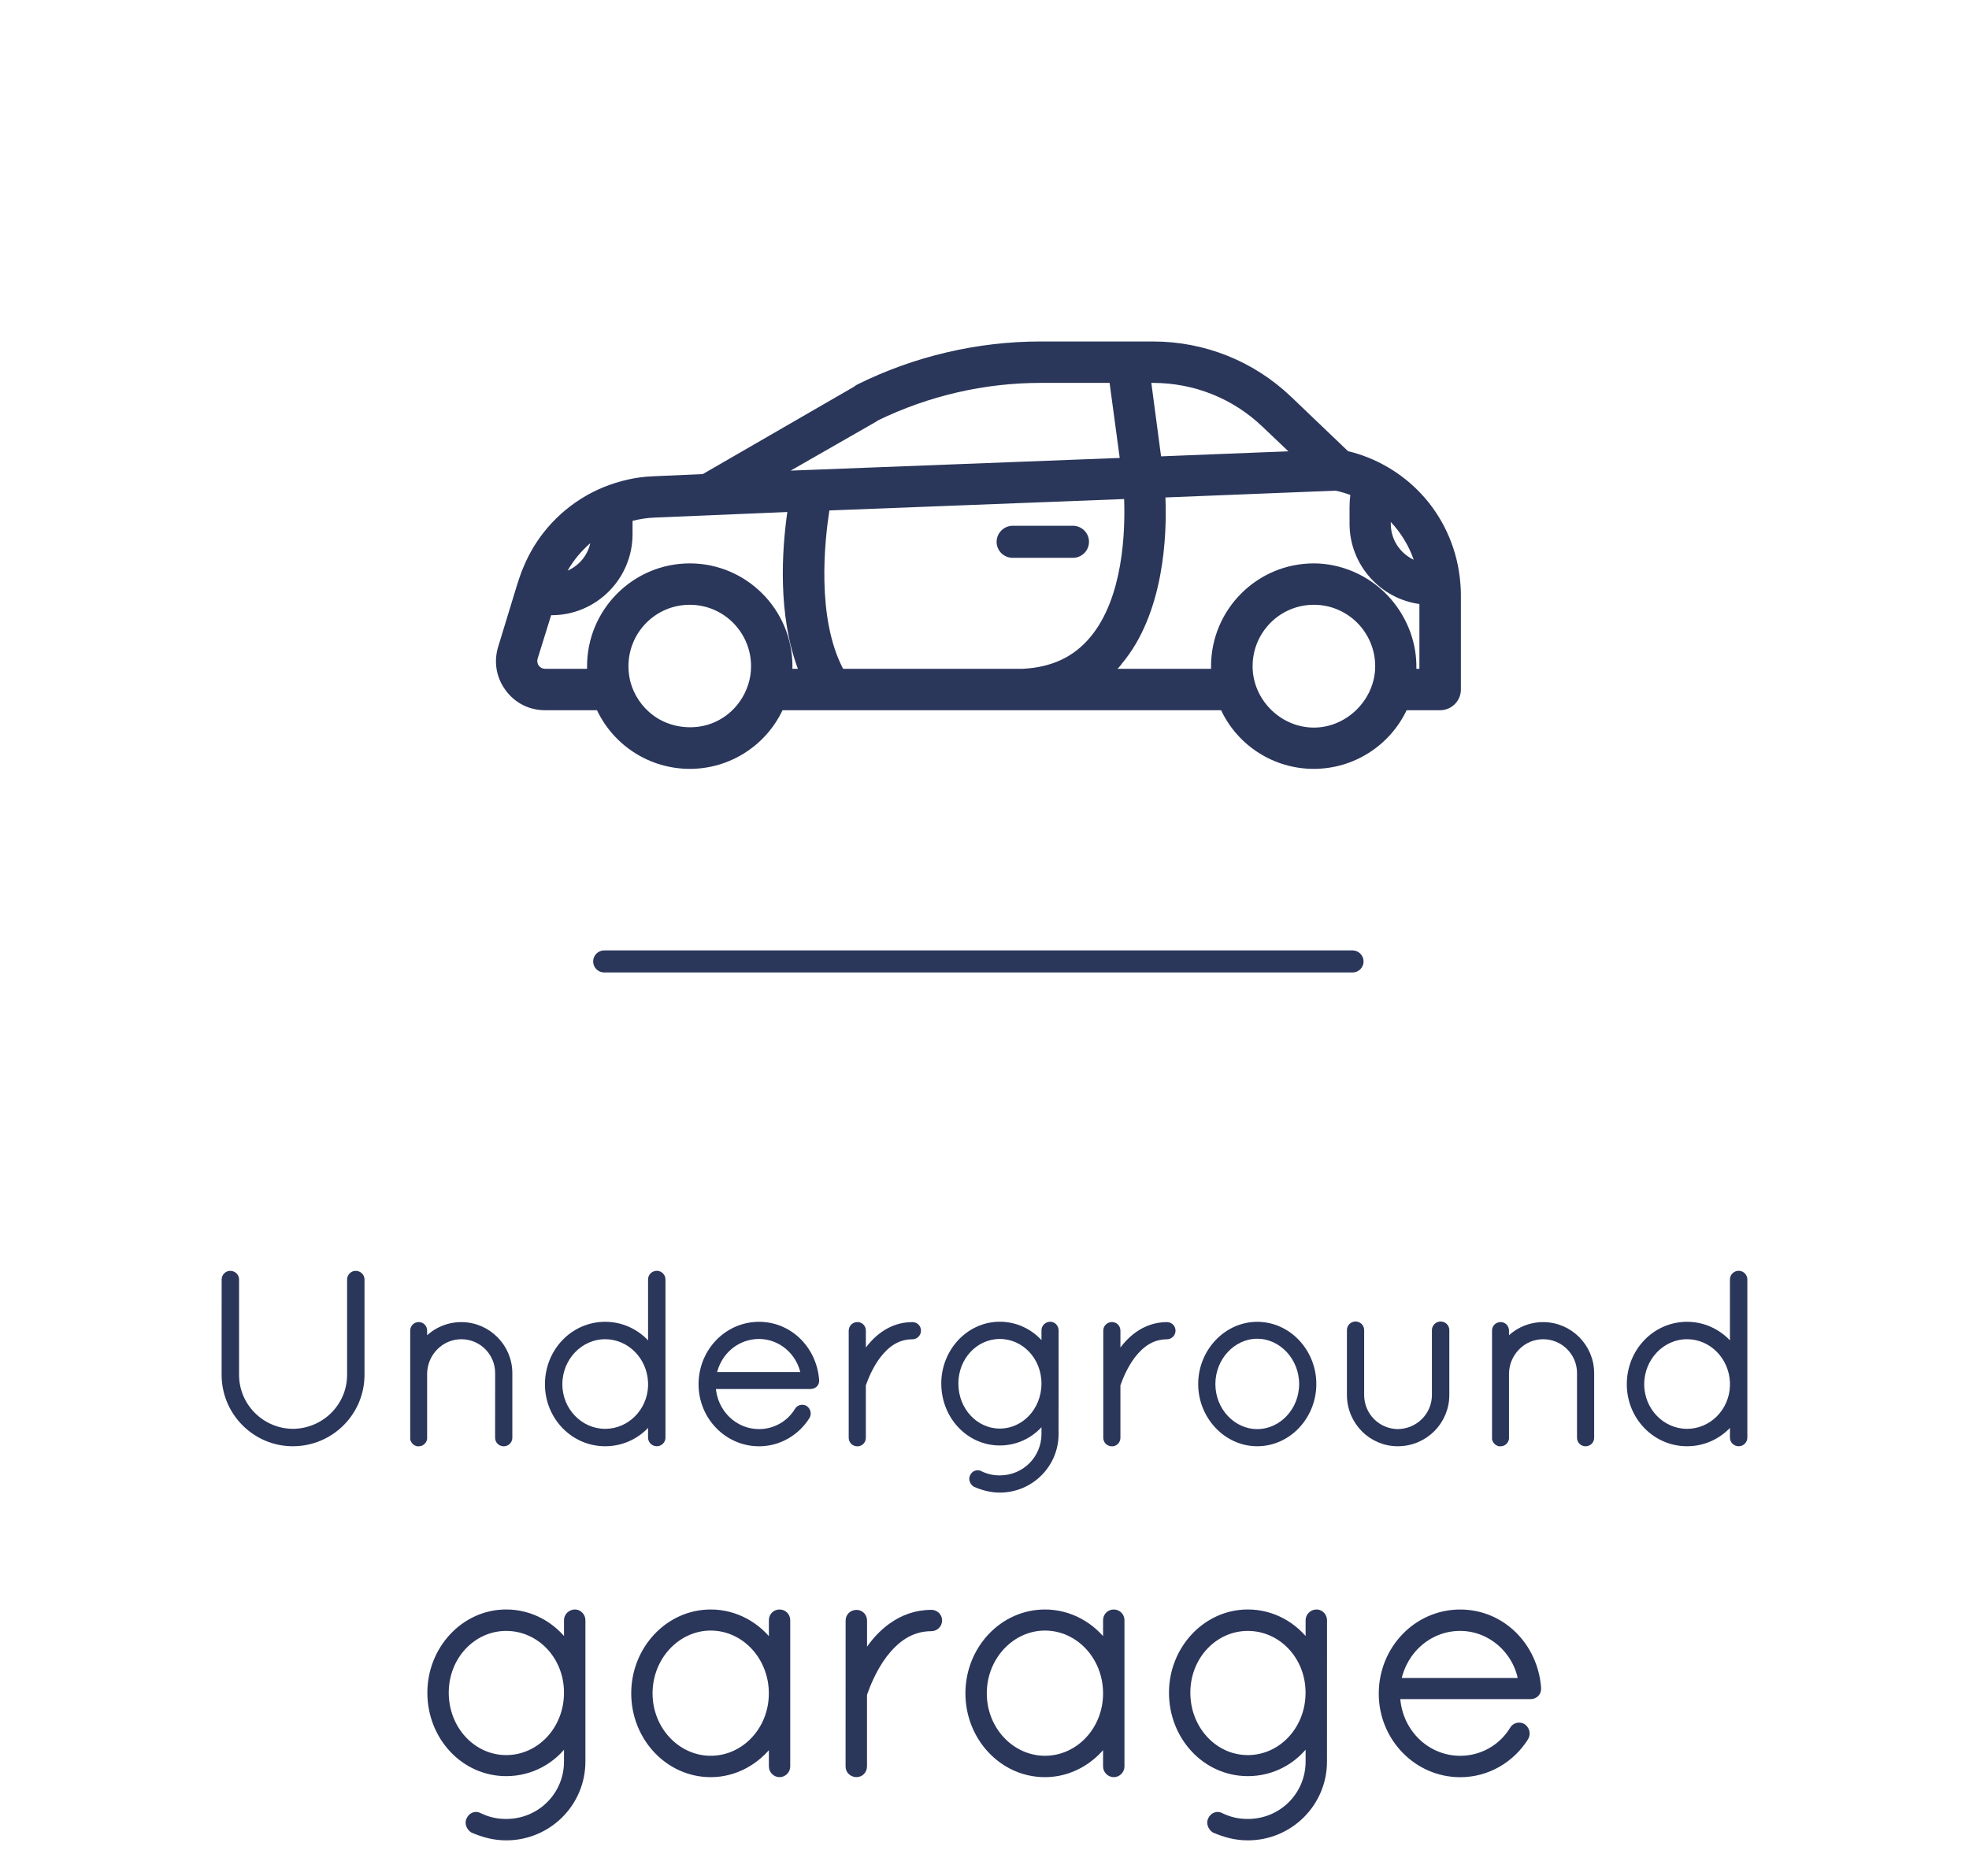
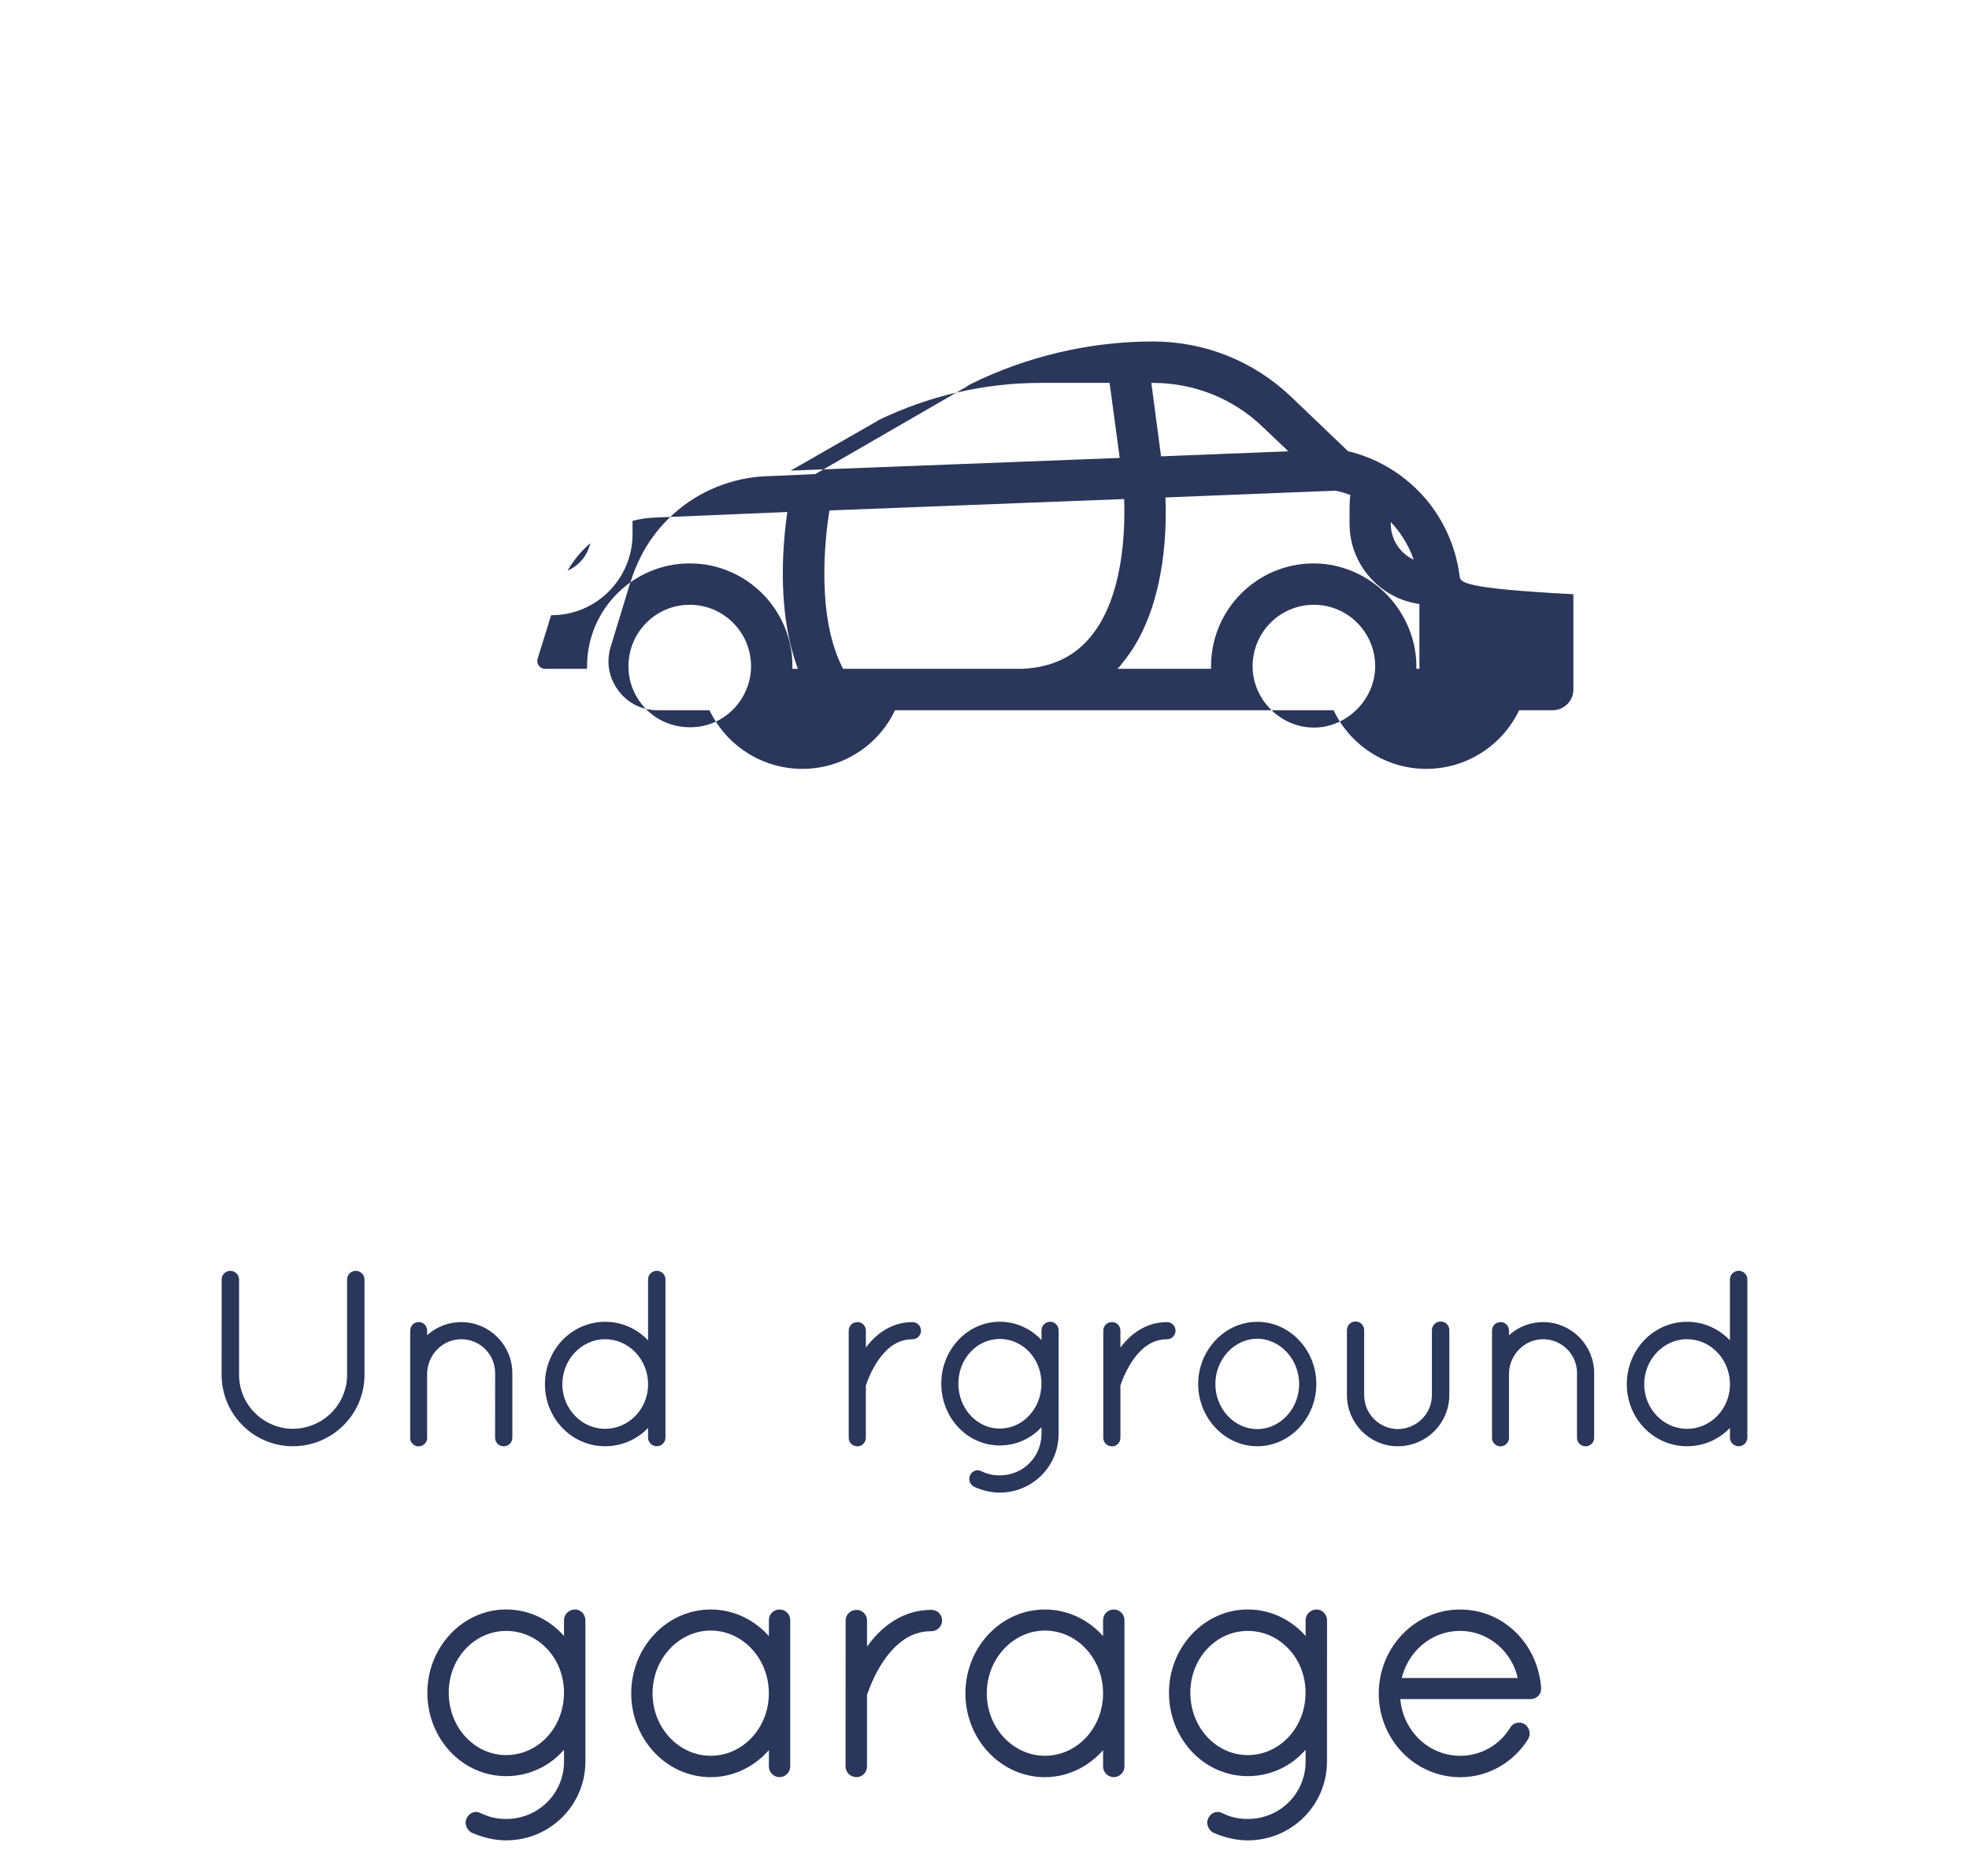
<svg xmlns="http://www.w3.org/2000/svg" version="1.1" id="Layer_1" x="0px" y="0px" width="89.25px" height="85.04px" viewBox="23.917 0 89.25 85.04" enable-background="new 23.917 0 89.25 85.04" xml:space="preserve">
  <g>
    <g>
-       <path fill="#2A365A" d="M72.549,23.833H69.82c-0.399,0-0.729,0.329-0.729,0.73c0,0.4,0.328,0.723,0.729,0.723h2.729    c0.398,0,0.729-0.322,0.729-0.723C73.282,24.162,72.952,23.833,72.549,23.833" />
-       <path fill="#2A365A" d="M90.077,26.112L90.077,26.112c-0.173-1.391-0.795-2.716-1.734-3.719c-0.887-0.954-2.061-1.642-3.323-1.941    l-2.578-2.465c-1.698-1.619-3.92-2.508-6.265-2.508h-5.1c-2.857,0-5.732,0.674-8.298,1.949c-0.067,0.035-0.13,0.078-0.149,0.1    l-6.857,3.962l-2.263,0.1c-0.753,0.029-1.495,0.194-2.254,0.501c-1.408,0.582-2.576,1.634-3.299,2.959    c-0.151,0.274-0.279,0.567-0.403,0.875c-0.149,0.408-0.279,0.837-0.403,1.253l-0.65,2.128c-0.213,0.689-0.092,1.405,0.331,1.978    c0.423,0.581,1.074,0.91,1.791,0.91h2.354c0.771,1.619,2.403,2.658,4.209,2.658c1.798,0,3.432-1.039,4.201-2.658h19.879    c0.766,1.619,2.4,2.658,4.197,2.658c1.807,0,3.438-1.039,4.213-2.658h1.52c0.516,0,0.939-0.423,0.939-0.938v-4.32    C90.133,26.668,90.113,26.39,90.077,26.112 M86.958,23.66c0.459,0.489,0.819,1.075,1.039,1.712    c-0.623-0.292-1.039-0.917-1.039-1.626V23.66z M76.174,17.356c1.863,0,3.627,0.701,4.973,1.99l1.168,1.111l-5.77,0.229    l-0.441-3.33H76.174z M63.659,19.097l0.018-0.016l0.027-0.02c2.293-1.118,4.838-1.705,7.373-1.705h3.135l0.459,3.402    l-14.916,0.575L63.659,19.097z M50.674,24.62c-0.126,0.56-0.509,1.018-1.029,1.248C49.915,25.395,50.262,24.979,50.674,24.62     M57.439,31.813c-0.285,0.401-0.67,0.718-1.115,0.917c-0.904,0.409-2.032,0.279-2.815-0.316c-0.503-0.379-0.862-0.923-1.018-1.51    c-0.059-0.236-0.088-0.48-0.088-0.702c0-1.541,1.24-2.788,2.78-2.788c1.532,0,2.778,1.247,2.778,2.788    C57.962,30.774,57.776,31.34,57.439,31.813 M59.833,30.316c0-0.043,0.003-0.079,0.003-0.114c0-2.572-2.088-4.664-4.652-4.664    c-2.567,0-4.657,2.092-4.657,4.664c0,0.035,0,0.071,0,0.114h-1.905c-0.111,0-0.214-0.051-0.282-0.144    c-0.07-0.086-0.084-0.208-0.056-0.308l0.615-1.977h0.022c2.022,0,3.668-1.648,3.668-3.676V23.61    c0.34-0.087,0.674-0.136,0.998-0.149l6.017-0.252c-0.247,1.747-0.438,4.658,0.48,7.108L59.833,30.316L59.833,30.316z     M70.272,30.316h-8.139c-1.222-2.328-0.831-5.839-0.622-7.178l13.36-0.517c0.053,1.468-0.039,4.485-1.541,6.268    C72.579,29.787,71.579,30.251,70.272,30.316 M86.245,30.38c-0.102,1.433-1.341,2.601-2.772,2.601    c-1.513,0-2.779-1.275-2.779-2.779c0-1.541,1.24-2.788,2.779-2.788c1.532,0,2.778,1.247,2.778,2.788    C86.249,30.251,86.245,30.323,86.245,30.38 M88.252,30.316h-0.135c0.028-1.14-0.388-2.271-1.152-3.159    c-0.83-0.961-2.021-1.541-3.262-1.613c-0.078,0-0.154-0.006-0.234-0.006c-2.572,0-4.658,2.092-4.658,4.664    c0,0.035,0,0.071,0,0.114h-4.239c0.067-0.071,0.138-0.144,0.192-0.229c1.929-2.293,2.049-5.854,1.979-7.538l7.701-0.307    c0.229,0.042,0.459,0.114,0.68,0.193c-0.021,0.179-0.035,0.357-0.035,0.552v0.759c0,1.835,1.377,3.389,3.166,3.633v2.937H88.252z" />
+       <path fill="#2A365A" d="M90.077,26.112L90.077,26.112c-0.173-1.391-0.795-2.716-1.734-3.719c-0.887-0.954-2.061-1.642-3.323-1.941    l-2.578-2.465c-1.698-1.619-3.92-2.508-6.265-2.508c-2.857,0-5.732,0.674-8.298,1.949c-0.067,0.035-0.13,0.078-0.149,0.1    l-6.857,3.962l-2.263,0.1c-0.753,0.029-1.495,0.194-2.254,0.501c-1.408,0.582-2.576,1.634-3.299,2.959    c-0.151,0.274-0.279,0.567-0.403,0.875c-0.149,0.408-0.279,0.837-0.403,1.253l-0.65,2.128c-0.213,0.689-0.092,1.405,0.331,1.978    c0.423,0.581,1.074,0.91,1.791,0.91h2.354c0.771,1.619,2.403,2.658,4.209,2.658c1.798,0,3.432-1.039,4.201-2.658h19.879    c0.766,1.619,2.4,2.658,4.197,2.658c1.807,0,3.438-1.039,4.213-2.658h1.52c0.516,0,0.939-0.423,0.939-0.938v-4.32    C90.133,26.668,90.113,26.39,90.077,26.112 M86.958,23.66c0.459,0.489,0.819,1.075,1.039,1.712    c-0.623-0.292-1.039-0.917-1.039-1.626V23.66z M76.174,17.356c1.863,0,3.627,0.701,4.973,1.99l1.168,1.111l-5.77,0.229    l-0.441-3.33H76.174z M63.659,19.097l0.018-0.016l0.027-0.02c2.293-1.118,4.838-1.705,7.373-1.705h3.135l0.459,3.402    l-14.916,0.575L63.659,19.097z M50.674,24.62c-0.126,0.56-0.509,1.018-1.029,1.248C49.915,25.395,50.262,24.979,50.674,24.62     M57.439,31.813c-0.285,0.401-0.67,0.718-1.115,0.917c-0.904,0.409-2.032,0.279-2.815-0.316c-0.503-0.379-0.862-0.923-1.018-1.51    c-0.059-0.236-0.088-0.48-0.088-0.702c0-1.541,1.24-2.788,2.78-2.788c1.532,0,2.778,1.247,2.778,2.788    C57.962,30.774,57.776,31.34,57.439,31.813 M59.833,30.316c0-0.043,0.003-0.079,0.003-0.114c0-2.572-2.088-4.664-4.652-4.664    c-2.567,0-4.657,2.092-4.657,4.664c0,0.035,0,0.071,0,0.114h-1.905c-0.111,0-0.214-0.051-0.282-0.144    c-0.07-0.086-0.084-0.208-0.056-0.308l0.615-1.977h0.022c2.022,0,3.668-1.648,3.668-3.676V23.61    c0.34-0.087,0.674-0.136,0.998-0.149l6.017-0.252c-0.247,1.747-0.438,4.658,0.48,7.108L59.833,30.316L59.833,30.316z     M70.272,30.316h-8.139c-1.222-2.328-0.831-5.839-0.622-7.178l13.36-0.517c0.053,1.468-0.039,4.485-1.541,6.268    C72.579,29.787,71.579,30.251,70.272,30.316 M86.245,30.38c-0.102,1.433-1.341,2.601-2.772,2.601    c-1.513,0-2.779-1.275-2.779-2.779c0-1.541,1.24-2.788,2.779-2.788c1.532,0,2.778,1.247,2.778,2.788    C86.249,30.251,86.245,30.323,86.245,30.38 M88.252,30.316h-0.135c0.028-1.14-0.388-2.271-1.152-3.159    c-0.83-0.961-2.021-1.541-3.262-1.613c-0.078,0-0.154-0.006-0.234-0.006c-2.572,0-4.658,2.092-4.658,4.664    c0,0.035,0,0.071,0,0.114h-4.239c0.067-0.071,0.138-0.144,0.192-0.229c1.929-2.293,2.049-5.854,1.979-7.538l7.701-0.307    c0.229,0.042,0.459,0.114,0.68,0.193c-0.021,0.179-0.035,0.357-0.035,0.552v0.759c0,1.835,1.377,3.389,3.166,3.633v2.937H88.252z" />
    </g>
-     <path fill="#2A365A" d="M85.225,44.081H51.303c-0.276,0-0.5-0.225-0.5-0.5c0-0.273,0.224-0.5,0.5-0.5h33.922   c0.273,0,0.5,0.227,0.5,0.5C85.725,43.858,85.5,44.081,85.225,44.081z" />
    <g>
      <path fill="#2A365A" stroke="#2A365A" stroke-width="0.25" stroke-linecap="round" stroke-linejoin="round" stroke-miterlimit="10" d="    M34.089,57.995c0-0.143,0.121-0.264,0.264-0.264c0.154,0,0.275,0.121,0.275,0.264v4.324c0,1.42,1.155,2.562,2.562,2.574    c1.432-0.012,2.585-1.154,2.585-2.574v-4.324c0-0.143,0.121-0.264,0.265-0.264c0.153,0,0.274,0.121,0.274,0.264v4.324    c0,1.717-1.396,3.113-3.124,3.113c-1.706,0-3.103-1.396-3.103-3.113L34.089,57.995L34.089,57.995z" />
      <path fill="#2A365A" stroke="#2A365A" stroke-width="0.25" stroke-linecap="round" stroke-linejoin="round" stroke-miterlimit="10" d="    M46.486,62.243c0-0.914-0.735-1.662-1.659-1.662c-0.914,0-1.65,0.748-1.674,1.662v2.926v0.043    c-0.011,0.045-0.021,0.09-0.055,0.121c-0.044,0.066-0.121,0.101-0.198,0.101h-0.065c-0.076-0.021-0.144-0.076-0.176-0.144    c-0.012-0.012-0.012-0.021-0.012-0.033c0-0.012-0.011-0.021-0.011-0.021V65.17v-2.926v-0.088v-1.839    c0-0.144,0.109-0.264,0.264-0.264c0.144,0,0.253,0.12,0.253,0.264v0.519c0.396-0.476,1.001-0.781,1.674-0.781    c1.21,0,2.188,0.99,2.188,2.189v2.926c0,0.154-0.121,0.264-0.265,0.264c-0.145,0-0.266-0.109-0.266-0.264L46.486,62.243    L46.486,62.243z" />
      <path fill="#2A365A" stroke="#2A365A" stroke-width="0.25" stroke-linecap="round" stroke-linejoin="round" stroke-miterlimit="10" d="    M53.417,64.387c-0.475,0.639-1.223,1.045-2.068,1.045c-1.453,0-2.606-1.209-2.606-2.684c0-1.496,1.153-2.707,2.606-2.707    c0.847,0,1.595,0.418,2.068,1.057v-3.104c0-0.144,0.121-0.265,0.273-0.265c0.145,0,0.266,0.121,0.266,0.265v4.643v0.111v2.42    c0,0.143-0.121,0.264-0.266,0.264c-0.152,0-0.273-0.121-0.273-0.264V64.387z M53.417,62.836v-0.176    c-0.045-1.156-0.958-2.08-2.068-2.08c-1.134,0-2.067,0.969-2.067,2.168c0,1.188,0.935,2.145,2.067,2.145    C52.459,64.893,53.374,63.981,53.417,62.836z" />
-       <path fill="#2A365A" stroke="#2A365A" stroke-width="0.25" stroke-linecap="round" stroke-linejoin="round" stroke-miterlimit="10" d="    M55.706,62.749c0-1.496,1.166-2.707,2.616-2.707c1.388,0,2.486,1.101,2.599,2.508v0.013v0.033c0,0.143-0.121,0.241-0.267,0.241    h-4.422c0.056,1.177,0.979,2.068,2.09,2.068c0.716,0,1.375-0.375,1.738-0.98c0.078-0.131,0.242-0.151,0.354-0.088    c0.121,0.088,0.164,0.242,0.088,0.375c-0.463,0.736-1.267,1.222-2.181,1.222C56.872,65.432,55.706,64.223,55.706,62.749z     M56.265,62.319h4.082c-0.176-1.012-1.035-1.75-2.025-1.75C57.31,60.569,56.462,61.295,56.265,62.319z" />
      <path fill="#2A365A" stroke="#2A365A" stroke-width="0.25" stroke-linecap="round" stroke-linejoin="round" stroke-miterlimit="10" d="    M62.513,60.317c0-0.154,0.121-0.264,0.273-0.264c0.133,0,0.254,0.109,0.254,0.264v1.188c0.021-0.043,0.045-0.088,0.076-0.131    c0.407-0.639,1.122-1.319,2.155-1.319c0.146,0,0.267,0.108,0.267,0.264c0,0.144-0.121,0.265-0.267,0.265    c-0.703,0-1.188,0.396-1.561,0.881c-0.363,0.483-0.572,1.033-0.65,1.254c-0.021,0.043-0.021,0.066-0.021,0.088v2.365    c0,0.154-0.121,0.264-0.254,0.264c-0.152,0-0.273-0.109-0.273-0.264V60.317z" />
      <path fill="#2A365A" stroke="#2A365A" stroke-width="0.25" stroke-linecap="round" stroke-linejoin="round" stroke-miterlimit="10" d="    M71.775,65.002c0,1.397-1.133,2.531-2.541,2.531c-0.396,0-0.77-0.101-1.121-0.255c-0.11-0.075-0.176-0.229-0.11-0.353    c0.065-0.143,0.221-0.196,0.354-0.12c0.273,0.133,0.549,0.198,0.879,0.198c1.123,0,2.014-0.893,2.014-2.004v-0.66    c-0.451,0.65-1.188,1.058-2.014,1.058c-1.407,0-2.528-1.198-2.528-2.685c0-1.453,1.121-2.674,2.528-2.674    c0.826,0,1.562,0.418,2.014,1.058v-0.793c0-0.144,0.121-0.265,0.275-0.265c0.131,0,0.252,0.121,0.252,0.265L71.775,65.002    L71.775,65.002z M71.249,62.715c0-1.199-0.902-2.146-2.015-2.146c-1.1,0-2.002,0.947-2.002,2.146c0,1.209,0.902,2.166,2.002,2.166    C70.345,64.881,71.249,63.924,71.249,62.715z" />
      <path fill="#2A365A" stroke="#2A365A" stroke-width="0.25" stroke-linecap="round" stroke-linejoin="round" stroke-miterlimit="10" d="    M74.051,60.317c0-0.154,0.121-0.264,0.273-0.264c0.133,0,0.254,0.109,0.254,0.264v1.188c0.021-0.043,0.045-0.088,0.076-0.131    c0.408-0.639,1.123-1.319,2.156-1.319c0.145,0,0.266,0.108,0.266,0.264c0,0.144-0.121,0.265-0.266,0.265    c-0.703,0-1.188,0.396-1.561,0.881c-0.363,0.483-0.572,1.033-0.65,1.254c-0.021,0.043-0.021,0.066-0.021,0.088v2.365    c0,0.154-0.121,0.264-0.254,0.264c-0.152,0-0.273-0.109-0.273-0.264V60.317z" />
      <path fill="#2A365A" stroke="#2A365A" stroke-width="0.25" stroke-linecap="round" stroke-linejoin="round" stroke-miterlimit="10" d="    M80.904,60.042c1.421,0,2.554,1.232,2.554,2.695s-1.133,2.695-2.554,2.695c-1.407,0-2.551-1.232-2.551-2.695    S79.497,60.042,80.904,60.042z M80.904,64.905c1.103,0,2.025-0.969,2.025-2.168s-0.925-2.178-2.025-2.178    c-1.1,0-2.022,0.979-2.022,2.178S79.804,64.905,80.904,64.905z" />
      <path fill="#2A365A" stroke="#2A365A" stroke-width="0.25" stroke-linecap="round" stroke-linejoin="round" stroke-miterlimit="10" d="    M85.095,60.295c0-0.154,0.12-0.267,0.264-0.267c0.146,0,0.267,0.111,0.267,0.267v2.938c0,0.924,0.735,1.66,1.649,1.672    c0.925-0.012,1.672-0.748,1.672-1.672v-2.938c0-0.154,0.132-0.267,0.265-0.267c0.154,0,0.274,0.111,0.274,0.267v2.938    c0,1.209-0.979,2.199-2.211,2.199c-1.211,0-2.18-0.99-2.18-2.199V60.295z" />
      <path fill="#2A365A" stroke="#2A365A" stroke-width="0.25" stroke-linecap="round" stroke-linejoin="round" stroke-miterlimit="10" d="    M95.525,62.243c0-0.914-0.737-1.662-1.662-1.662c-0.911,0-1.649,0.748-1.672,1.662v2.926v0.043    c-0.012,0.045-0.021,0.09-0.055,0.121c-0.046,0.066-0.121,0.101-0.199,0.101h-0.065c-0.076-0.021-0.144-0.076-0.177-0.144    c-0.01-0.012-0.01-0.021-0.01-0.033c0-0.012-0.013-0.021-0.013-0.021V65.17v-2.926v-0.088v-1.839c0-0.144,0.109-0.264,0.265-0.264    c0.146,0,0.254,0.12,0.254,0.264v0.519c0.396-0.476,1-0.781,1.672-0.781c1.212,0,2.188,0.99,2.188,2.189v2.926    c0,0.154-0.12,0.264-0.264,0.264c-0.143,0-0.263-0.111-0.263-0.266V62.243z" />
      <path fill="#2A365A" stroke="#2A365A" stroke-width="0.25" stroke-linecap="round" stroke-linejoin="round" stroke-miterlimit="10" d="    M102.456,64.387c-0.476,0.639-1.224,1.045-2.068,1.045c-1.453,0-2.607-1.209-2.607-2.684c0-1.496,1.154-2.707,2.607-2.707    c0.846,0,1.594,0.418,2.068,1.057v-3.104c0-0.144,0.121-0.265,0.272-0.265c0.146,0,0.267,0.121,0.267,0.265v4.643v0.111v2.42    c0,0.143-0.121,0.264-0.267,0.264c-0.151,0-0.272-0.121-0.272-0.264V64.387z M102.456,62.836v-0.176    c-0.045-1.156-0.957-2.08-2.068-2.08c-1.133,0-2.068,0.969-2.068,2.168c0,1.188,0.936,2.145,2.068,2.145    C101.499,64.893,102.411,63.981,102.456,62.836z" />
      <path fill="#2A365A" stroke="#2A365A" stroke-width="0.25" stroke-linecap="round" stroke-linejoin="round" stroke-miterlimit="10" d="    M50.327,79.848c0,1.904-1.545,3.449-3.466,3.449c-0.539,0-1.049-0.135-1.528-0.346c-0.15-0.104-0.24-0.314-0.15-0.479    c0.09-0.195,0.301-0.271,0.48-0.166c0.375,0.18,0.75,0.271,1.198,0.271c1.531,0,2.746-1.216,2.746-2.729v-0.9    c-0.614,0.886-1.621,1.438-2.746,1.438c-1.92,0-3.448-1.635-3.448-3.659c0-1.979,1.528-3.646,3.448-3.646    c1.125,0,2.132,0.57,2.746,1.439v-1.08c0-0.193,0.164-0.359,0.375-0.359c0.181,0,0.345,0.166,0.345,0.359V79.848z M49.607,76.727    c0-1.635-1.229-2.924-2.746-2.924c-1.499,0-2.729,1.289-2.729,2.924c0,1.65,1.229,2.955,2.729,2.955    C48.376,79.682,49.607,78.377,49.607,76.727z" />
      <path fill="#2A365A" stroke="#2A365A" stroke-width="0.25" stroke-linecap="round" stroke-linejoin="round" stroke-miterlimit="10" d="    M59.611,73.442v6.631c0,0.195-0.164,0.359-0.358,0.359c-0.195,0-0.359-0.164-0.359-0.359v-1.096    c-0.631,0.871-1.635,1.455-2.76,1.455c-1.937,0-3.48-1.664-3.48-3.674s1.546-3.676,3.48-3.676c1.125,0,2.129,0.569,2.76,1.438    v-1.08c0-0.209,0.164-0.358,0.359-0.358C59.447,73.083,59.611,73.233,59.611,73.442z M58.892,76.758    c0-1.65-1.246-2.971-2.76-2.971c-1.5,0-2.761,1.319-2.761,2.971c0,1.648,1.261,2.955,2.761,2.955    C57.646,79.713,58.892,78.407,58.892,76.758z" />
      <path fill="#2A365A" stroke="#2A365A" stroke-width="0.25" stroke-linecap="round" stroke-linejoin="round" stroke-miterlimit="10" d="    M62.372,73.458c0-0.209,0.166-0.358,0.375-0.358c0.182,0,0.346,0.149,0.346,0.358v1.619c0.029-0.059,0.061-0.119,0.104-0.18    c0.556-0.869,1.529-1.799,2.939-1.799c0.195,0,0.359,0.15,0.359,0.359c0,0.194-0.164,0.358-0.359,0.358    c-0.959,0-1.619,0.541-2.129,1.201c-0.496,0.659-0.781,1.409-0.887,1.709c-0.029,0.062-0.029,0.09-0.029,0.121v3.225    c0,0.21-0.164,0.359-0.346,0.359c-0.209,0-0.375-0.149-0.375-0.359L62.372,73.458L62.372,73.458z" />
      <path fill="#2A365A" stroke="#2A365A" stroke-width="0.25" stroke-linecap="round" stroke-linejoin="round" stroke-miterlimit="10" d="    M74.761,73.442v6.631c0,0.195-0.166,0.359-0.359,0.359c-0.194,0-0.36-0.164-0.36-0.359v-1.096    c-0.629,0.871-1.635,1.455-2.76,1.455c-1.937,0-3.48-1.664-3.48-3.674s1.545-3.676,3.48-3.676c1.125,0,2.131,0.569,2.76,1.438    v-1.08c0-0.209,0.166-0.358,0.36-0.358C74.595,73.083,74.761,73.233,74.761,73.442z M74.042,76.758c0-1.65-1.244-2.971-2.76-2.971    c-1.5,0-2.761,1.319-2.761,2.971c0,1.648,1.261,2.955,2.761,2.955C72.795,79.713,74.042,78.407,74.042,76.758z" />
      <path fill="#2A365A" stroke="#2A365A" stroke-width="0.25" stroke-linecap="round" stroke-linejoin="round" stroke-miterlimit="10" d="    M83.941,79.848c0,1.904-1.545,3.449-3.465,3.449c-0.541,0-1.052-0.135-1.529-0.346c-0.149-0.104-0.239-0.314-0.149-0.479    c0.09-0.195,0.299-0.271,0.479-0.166c0.375,0.18,0.75,0.271,1.201,0.271c1.529,0,2.744-1.216,2.744-2.729v-0.9    c-0.615,0.886-1.619,1.438-2.744,1.438c-1.92,0-3.449-1.635-3.449-3.659c0-1.979,1.529-3.646,3.449-3.646    c1.125,0,2.129,0.57,2.744,1.439v-1.08c0-0.193,0.166-0.359,0.375-0.359c0.18,0,0.346,0.166,0.346,0.359L83.941,79.848    L83.941,79.848z M83.22,76.727c0-1.635-1.229-2.924-2.744-2.924c-1.5,0-2.729,1.289-2.729,2.924c0,1.65,1.229,2.955,2.729,2.955    C81.993,79.682,83.22,78.377,83.22,76.727z" />
      <path fill="#2A365A" stroke="#2A365A" stroke-width="0.25" stroke-linecap="round" stroke-linejoin="round" stroke-miterlimit="10" d="    M86.538,76.772c0-2.039,1.59-3.689,3.567-3.689c1.892,0,3.392,1.5,3.541,3.42v0.017v0.045c0,0.194-0.166,0.33-0.358,0.33h-6.033    c0.076,1.604,1.336,2.819,2.851,2.819c0.978,0,1.875-0.512,2.371-1.336c0.104-0.18,0.33-0.211,0.479-0.119    c0.164,0.119,0.226,0.33,0.119,0.511c-0.631,1.004-1.725,1.664-2.971,1.664C88.125,80.432,86.538,78.782,86.538,76.772z     M87.299,76.188h5.566c-0.24-1.381-1.41-2.385-2.762-2.385C88.726,73.803,87.572,74.793,87.299,76.188z" />
    </g>
  </g>
</svg>